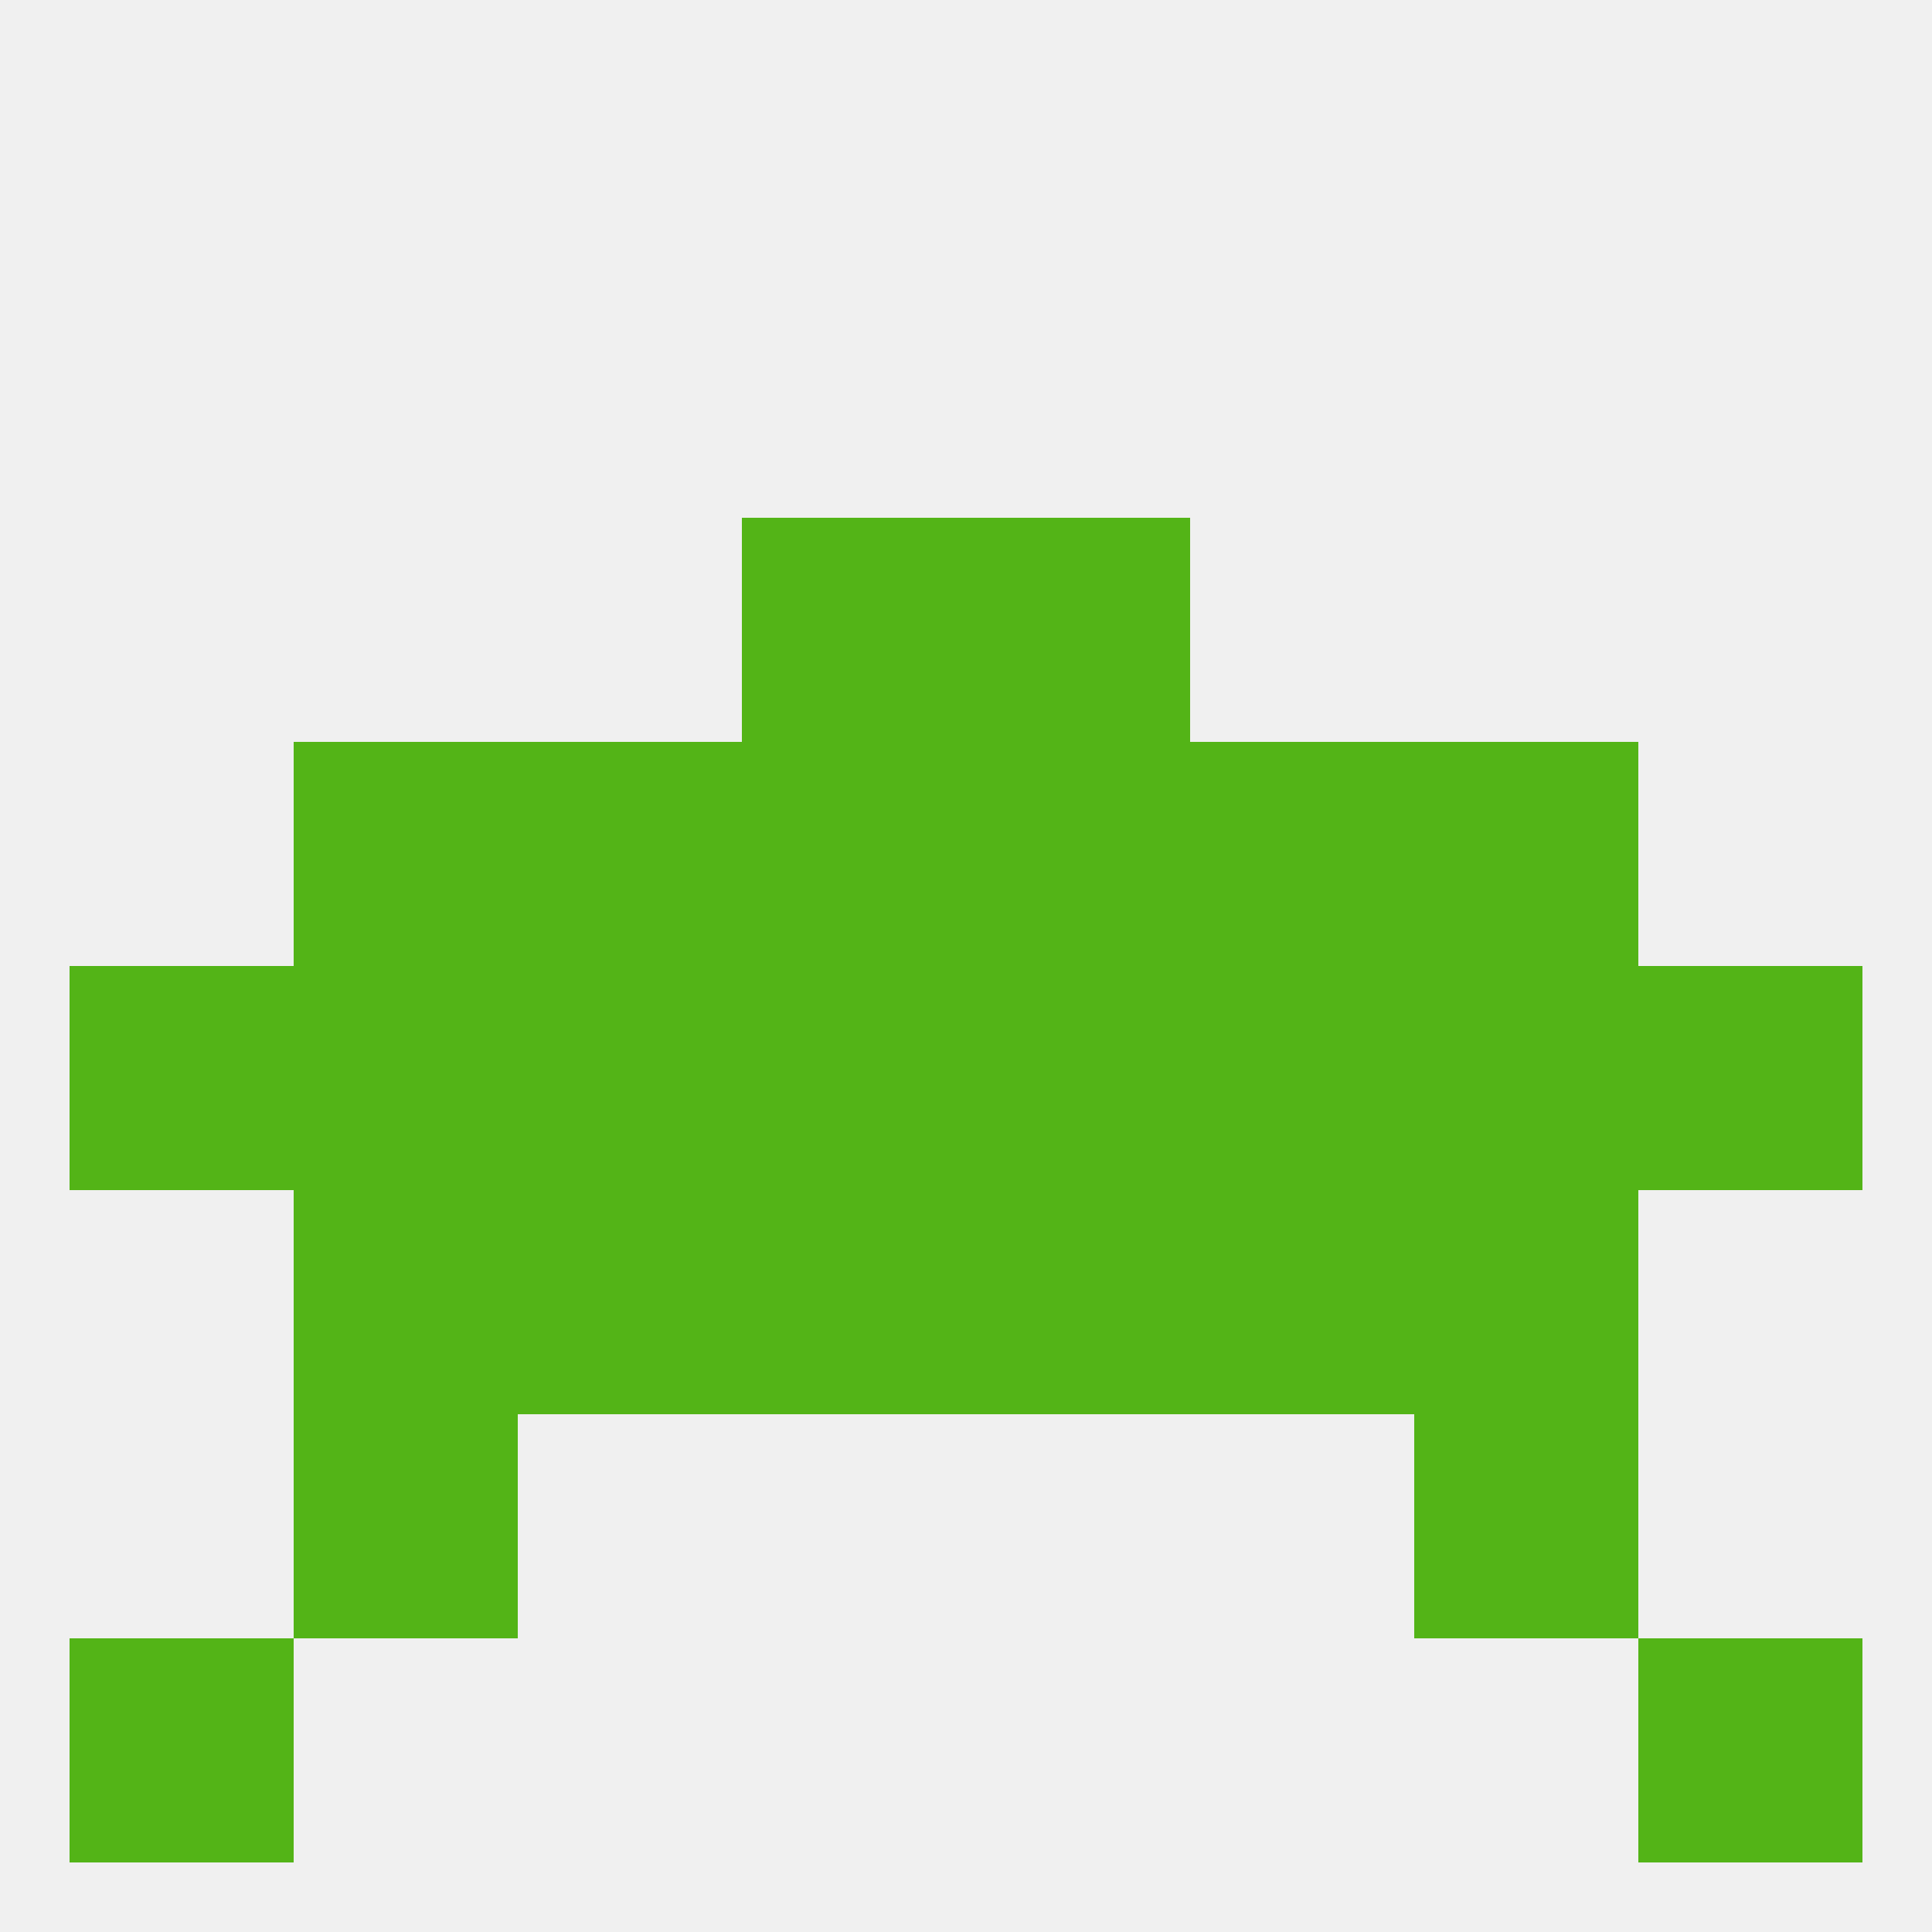
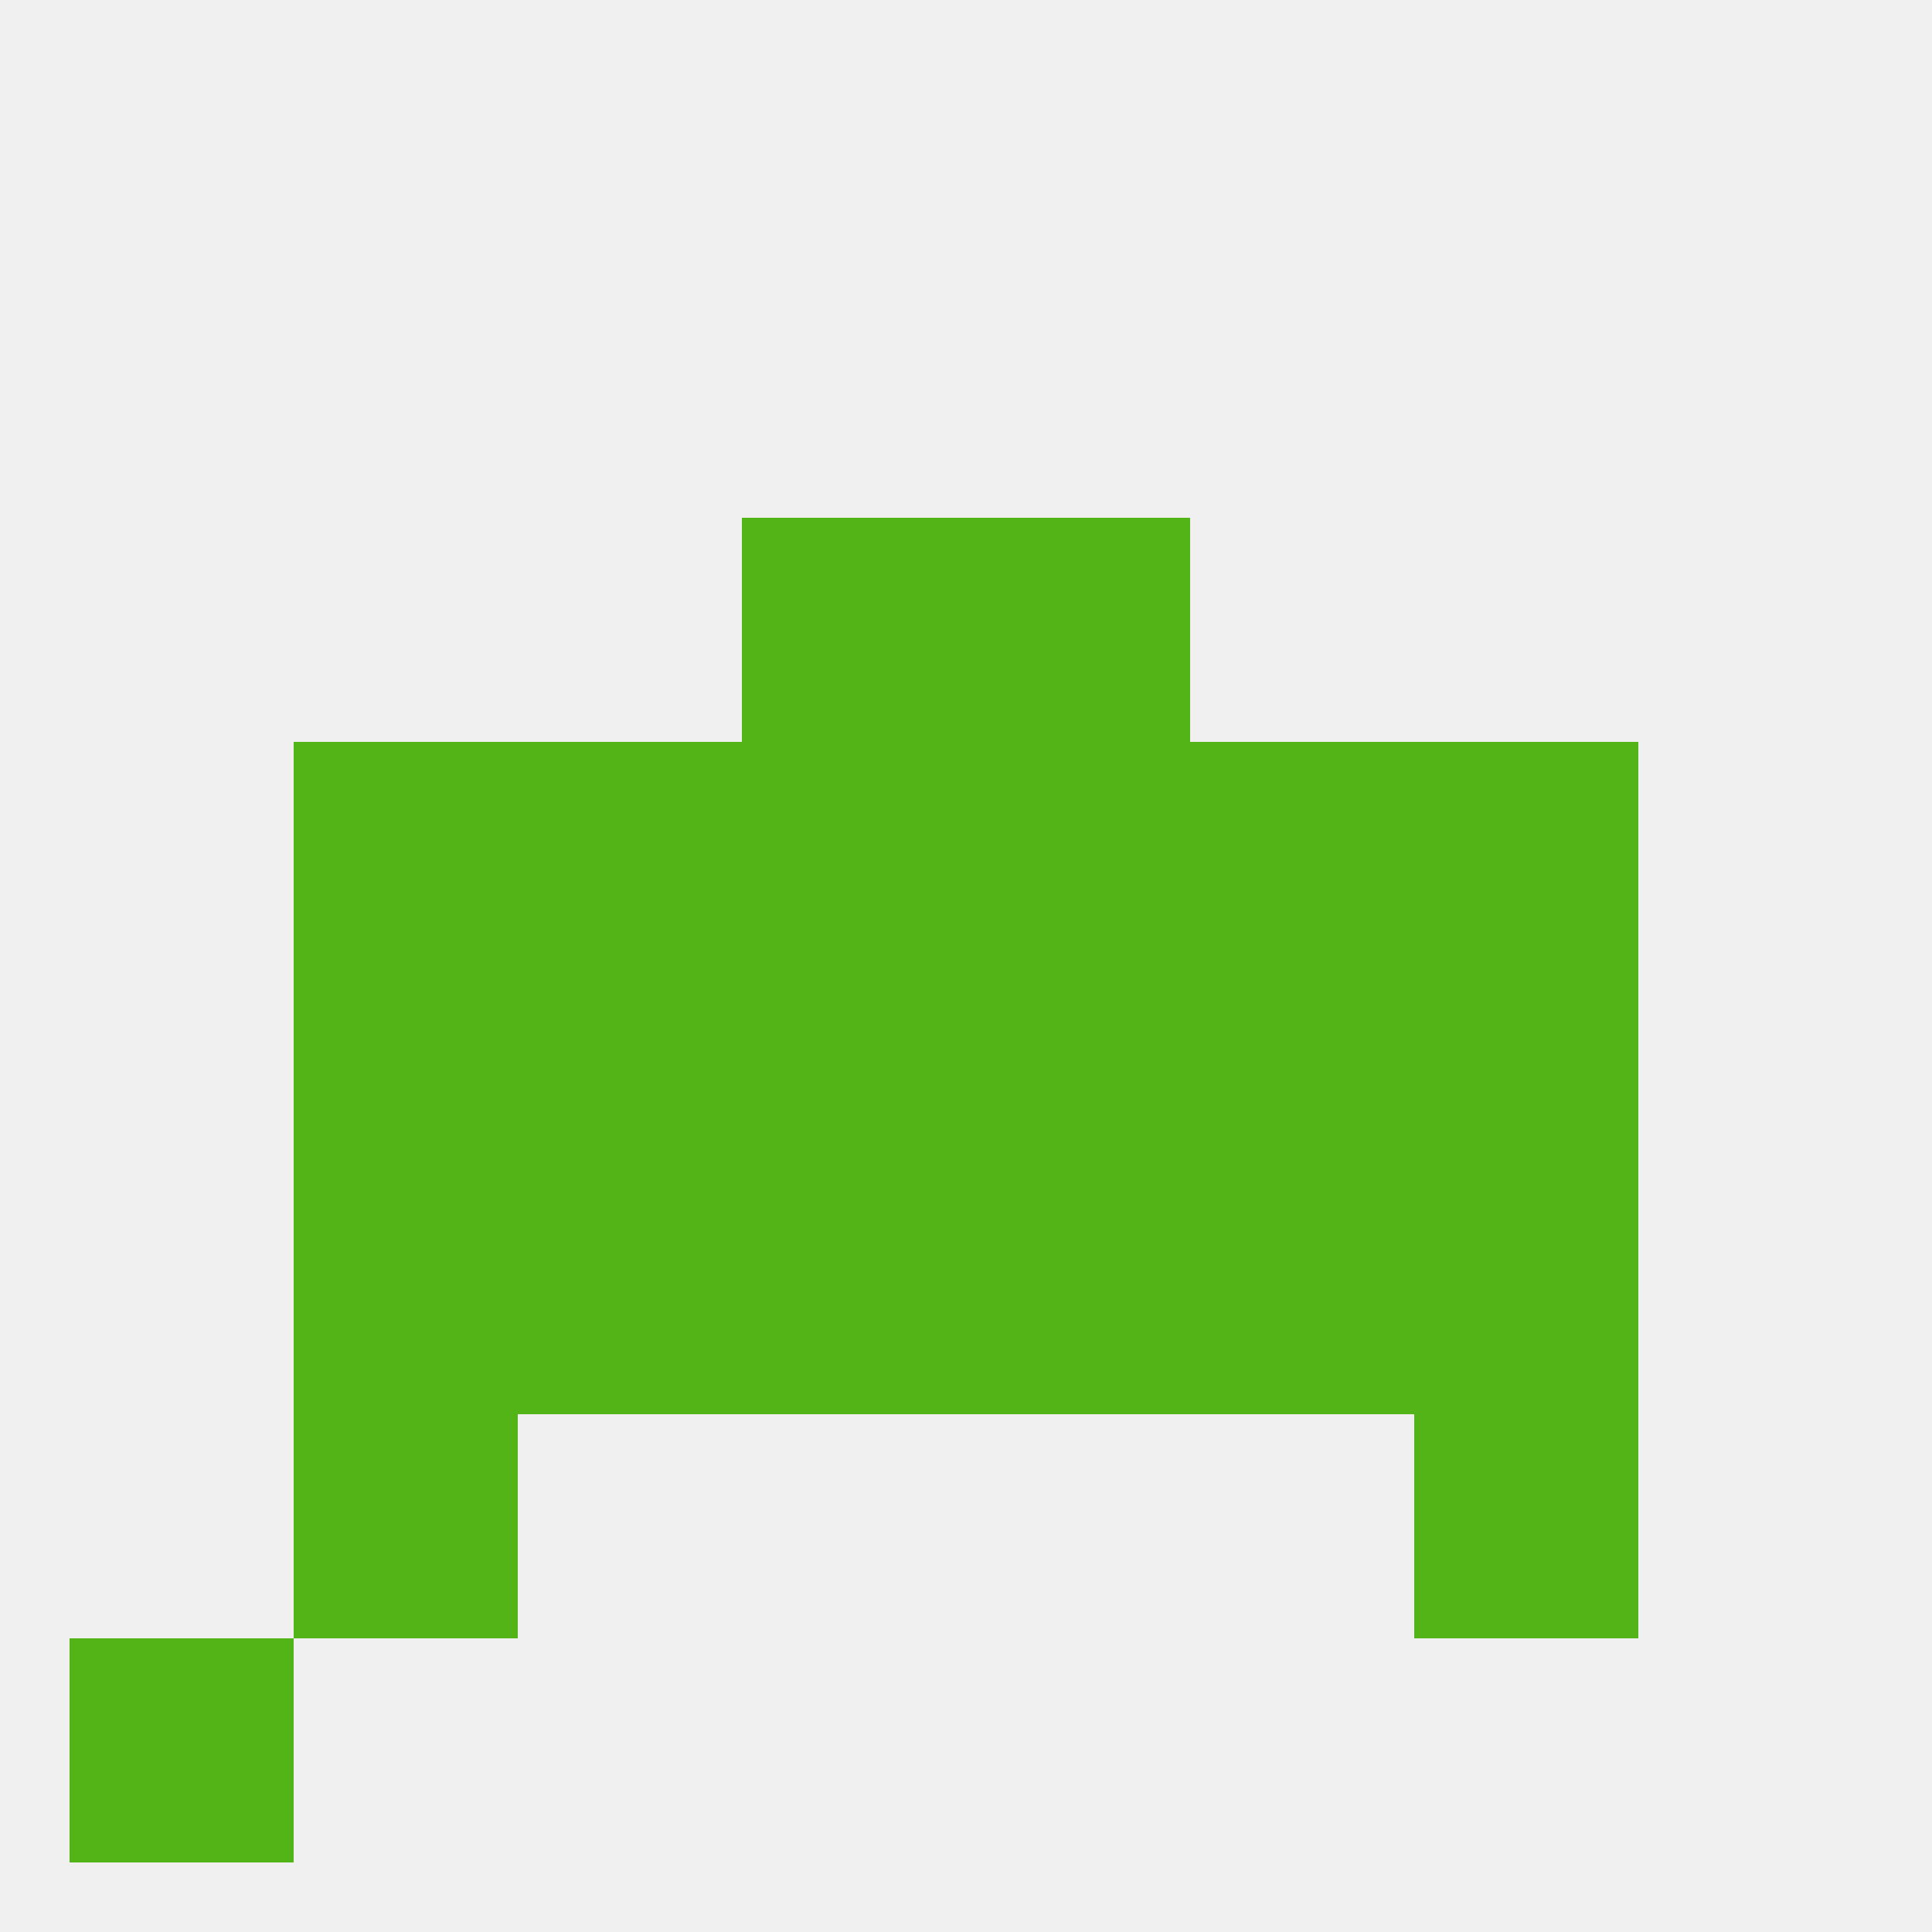
<svg xmlns="http://www.w3.org/2000/svg" version="1.1" baseprofile="full" width="250" height="250" viewBox="0 0 250 250">
  <rect width="100%" height="100%" fill="rgba(240,240,240,255)" />
  <rect x="67" y="125" width="29" height="29" fill="rgba(83,180,23,255)" />
  <rect x="183" y="125" width="29" height="29" fill="rgba(83,180,23,255)" />
-   <rect x="9" y="125" width="29" height="29" fill="rgba(83,180,23,255)" />
-   <rect x="212" y="125" width="29" height="29" fill="rgba(83,180,23,255)" />
  <rect x="96" y="125" width="29" height="29" fill="rgba(83,180,23,255)" />
  <rect x="125" y="125" width="29" height="29" fill="rgba(83,180,23,255)" />
  <rect x="154" y="125" width="29" height="29" fill="rgba(83,180,23,255)" />
  <rect x="38" y="125" width="29" height="29" fill="rgba(83,180,23,255)" />
  <rect x="96" y="96" width="29" height="29" fill="rgba(83,180,23,255)" />
  <rect x="125" y="96" width="29" height="29" fill="rgba(83,180,23,255)" />
  <rect x="67" y="96" width="29" height="29" fill="rgba(83,180,23,255)" />
  <rect x="154" y="96" width="29" height="29" fill="rgba(83,180,23,255)" />
  <rect x="38" y="96" width="29" height="29" fill="rgba(83,180,23,255)" />
  <rect x="183" y="96" width="29" height="29" fill="rgba(83,180,23,255)" />
  <rect x="96" y="67" width="29" height="29" fill="rgba(83,180,23,255)" />
  <rect x="125" y="67" width="29" height="29" fill="rgba(83,180,23,255)" />
  <rect x="38" y="154" width="29" height="29" fill="rgba(83,180,23,255)" />
  <rect x="183" y="154" width="29" height="29" fill="rgba(83,180,23,255)" />
  <rect x="67" y="154" width="29" height="29" fill="rgba(83,180,23,255)" />
  <rect x="154" y="154" width="29" height="29" fill="rgba(83,180,23,255)" />
  <rect x="96" y="154" width="29" height="29" fill="rgba(83,180,23,255)" />
  <rect x="125" y="154" width="29" height="29" fill="rgba(83,180,23,255)" />
-   <rect x="212" y="212" width="29" height="29" fill="rgba(83,180,23,255)" />
  <rect x="9" y="212" width="29" height="29" fill="rgba(83,180,23,255)" />
  <rect x="38" y="183" width="29" height="29" fill="rgba(83,180,23,255)" />
  <rect x="183" y="183" width="29" height="29" fill="rgba(83,180,23,255)" />
</svg>